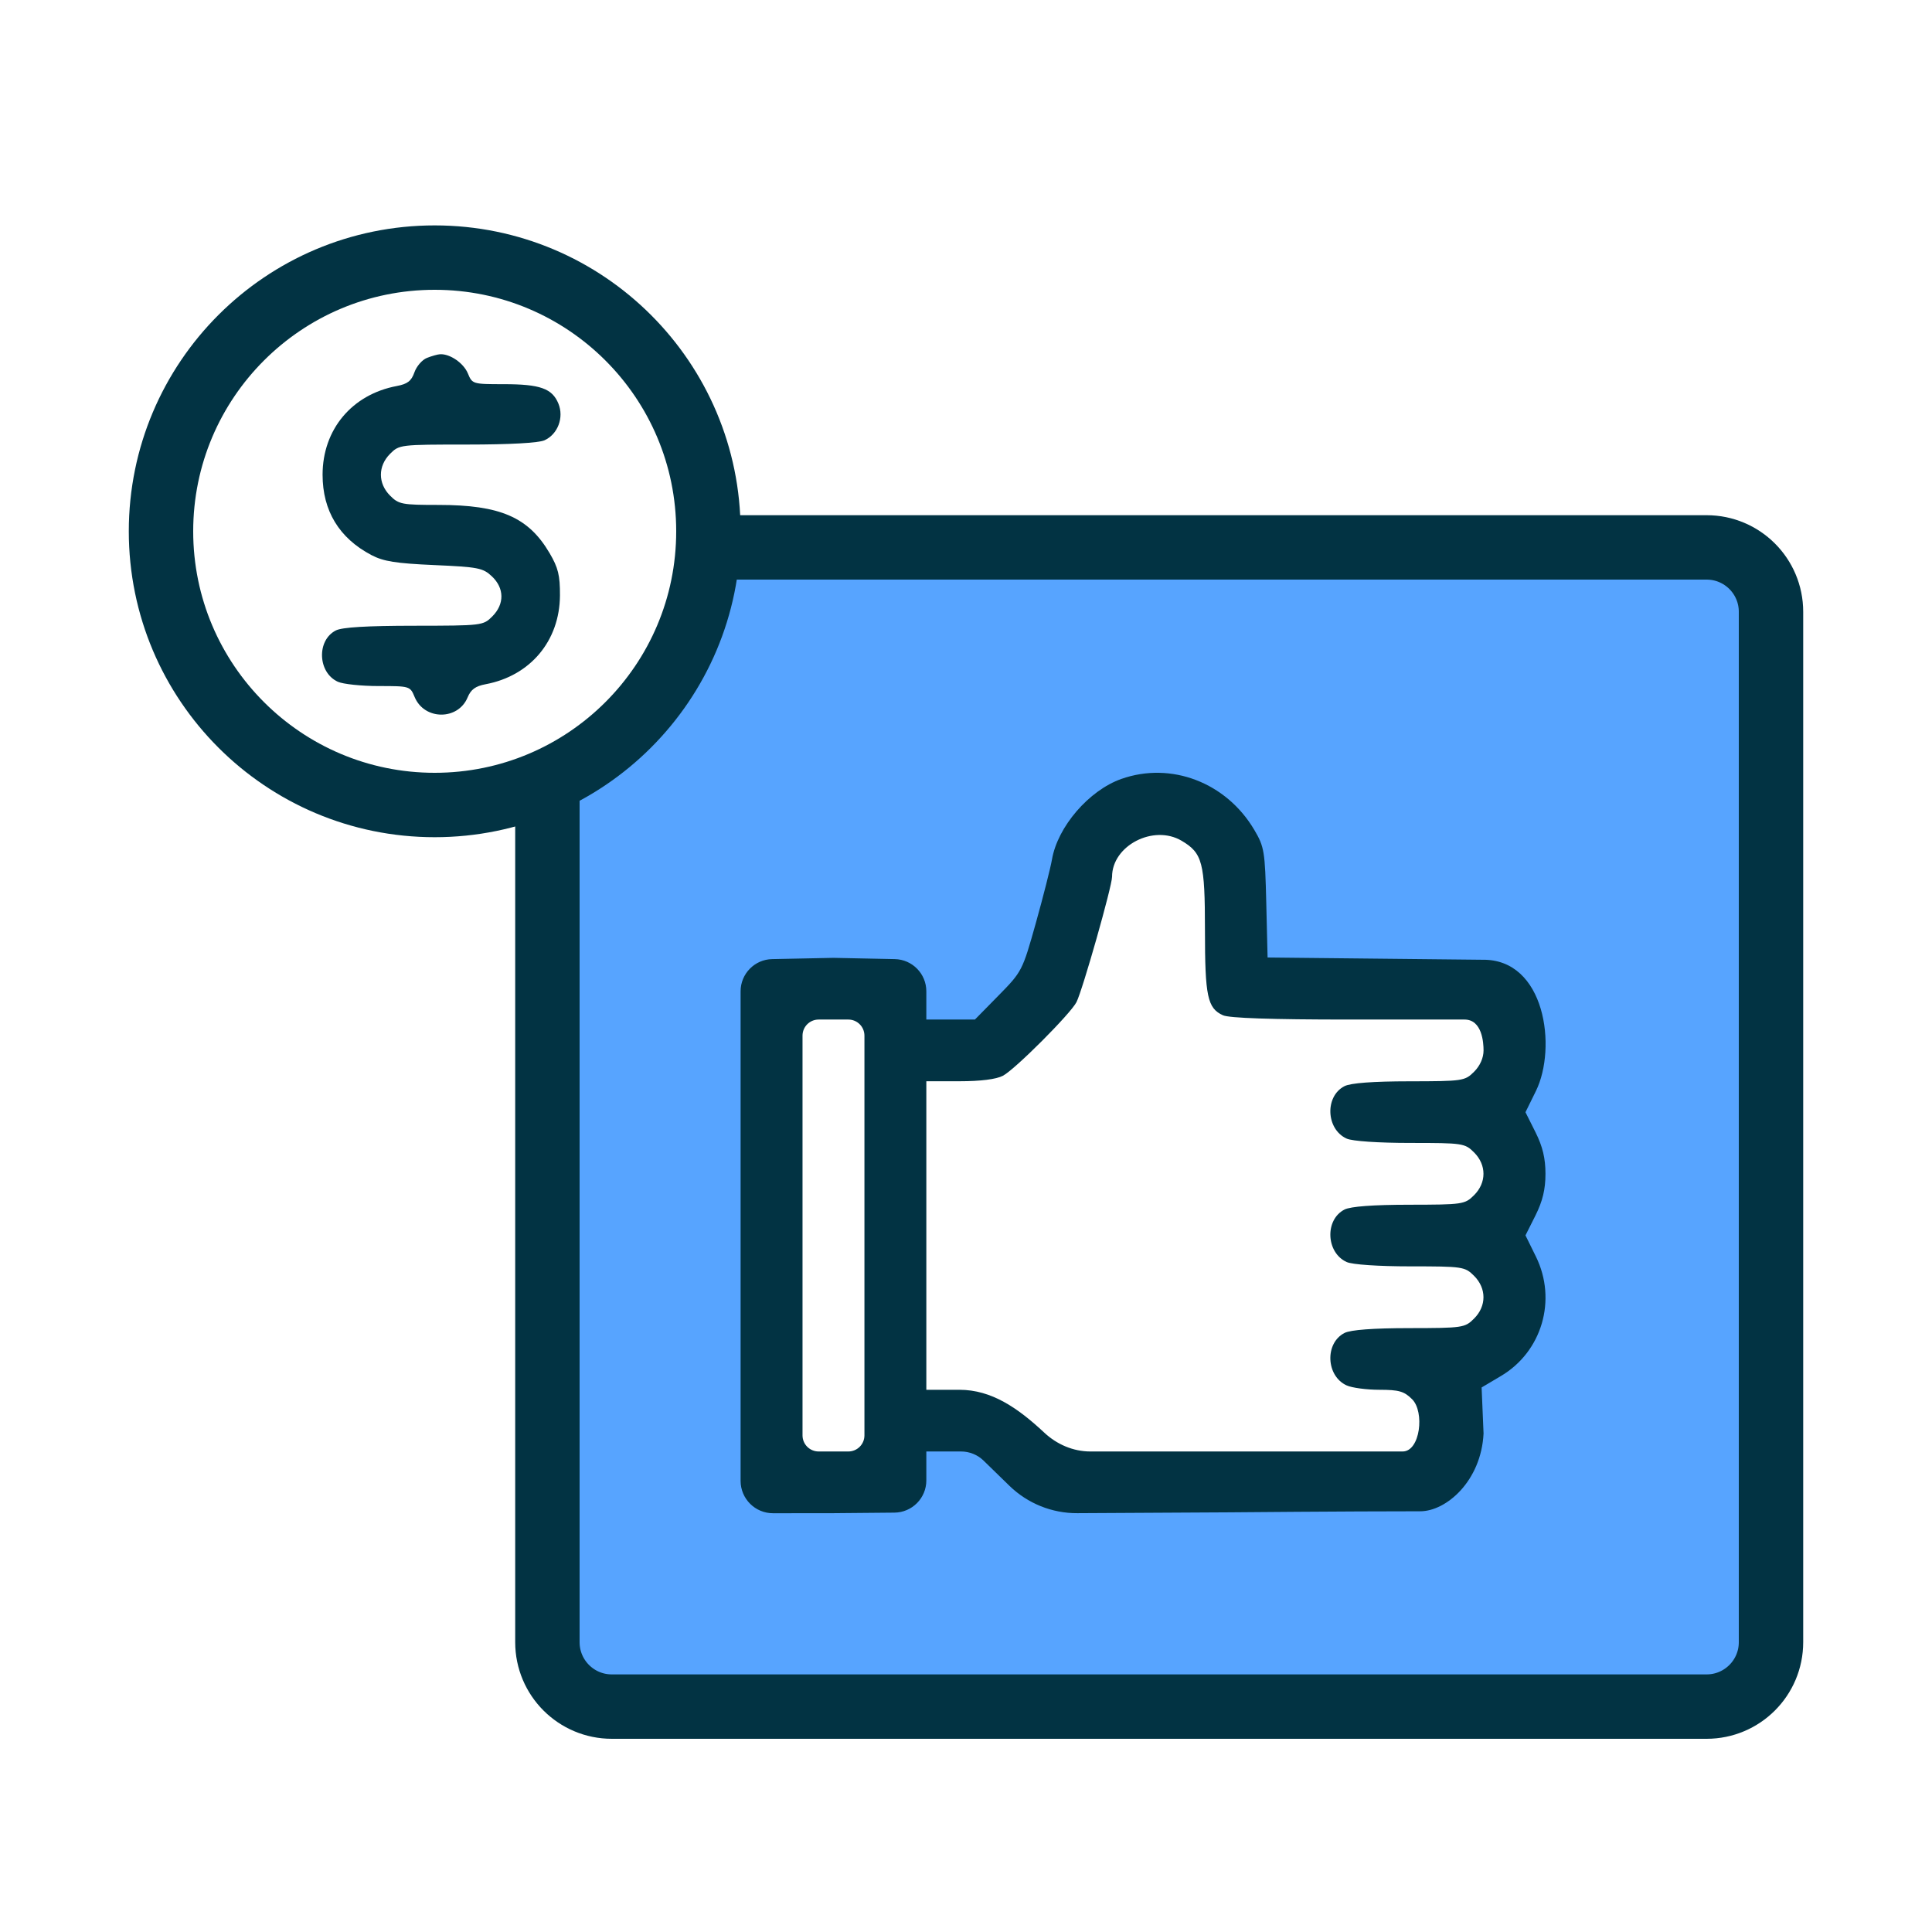
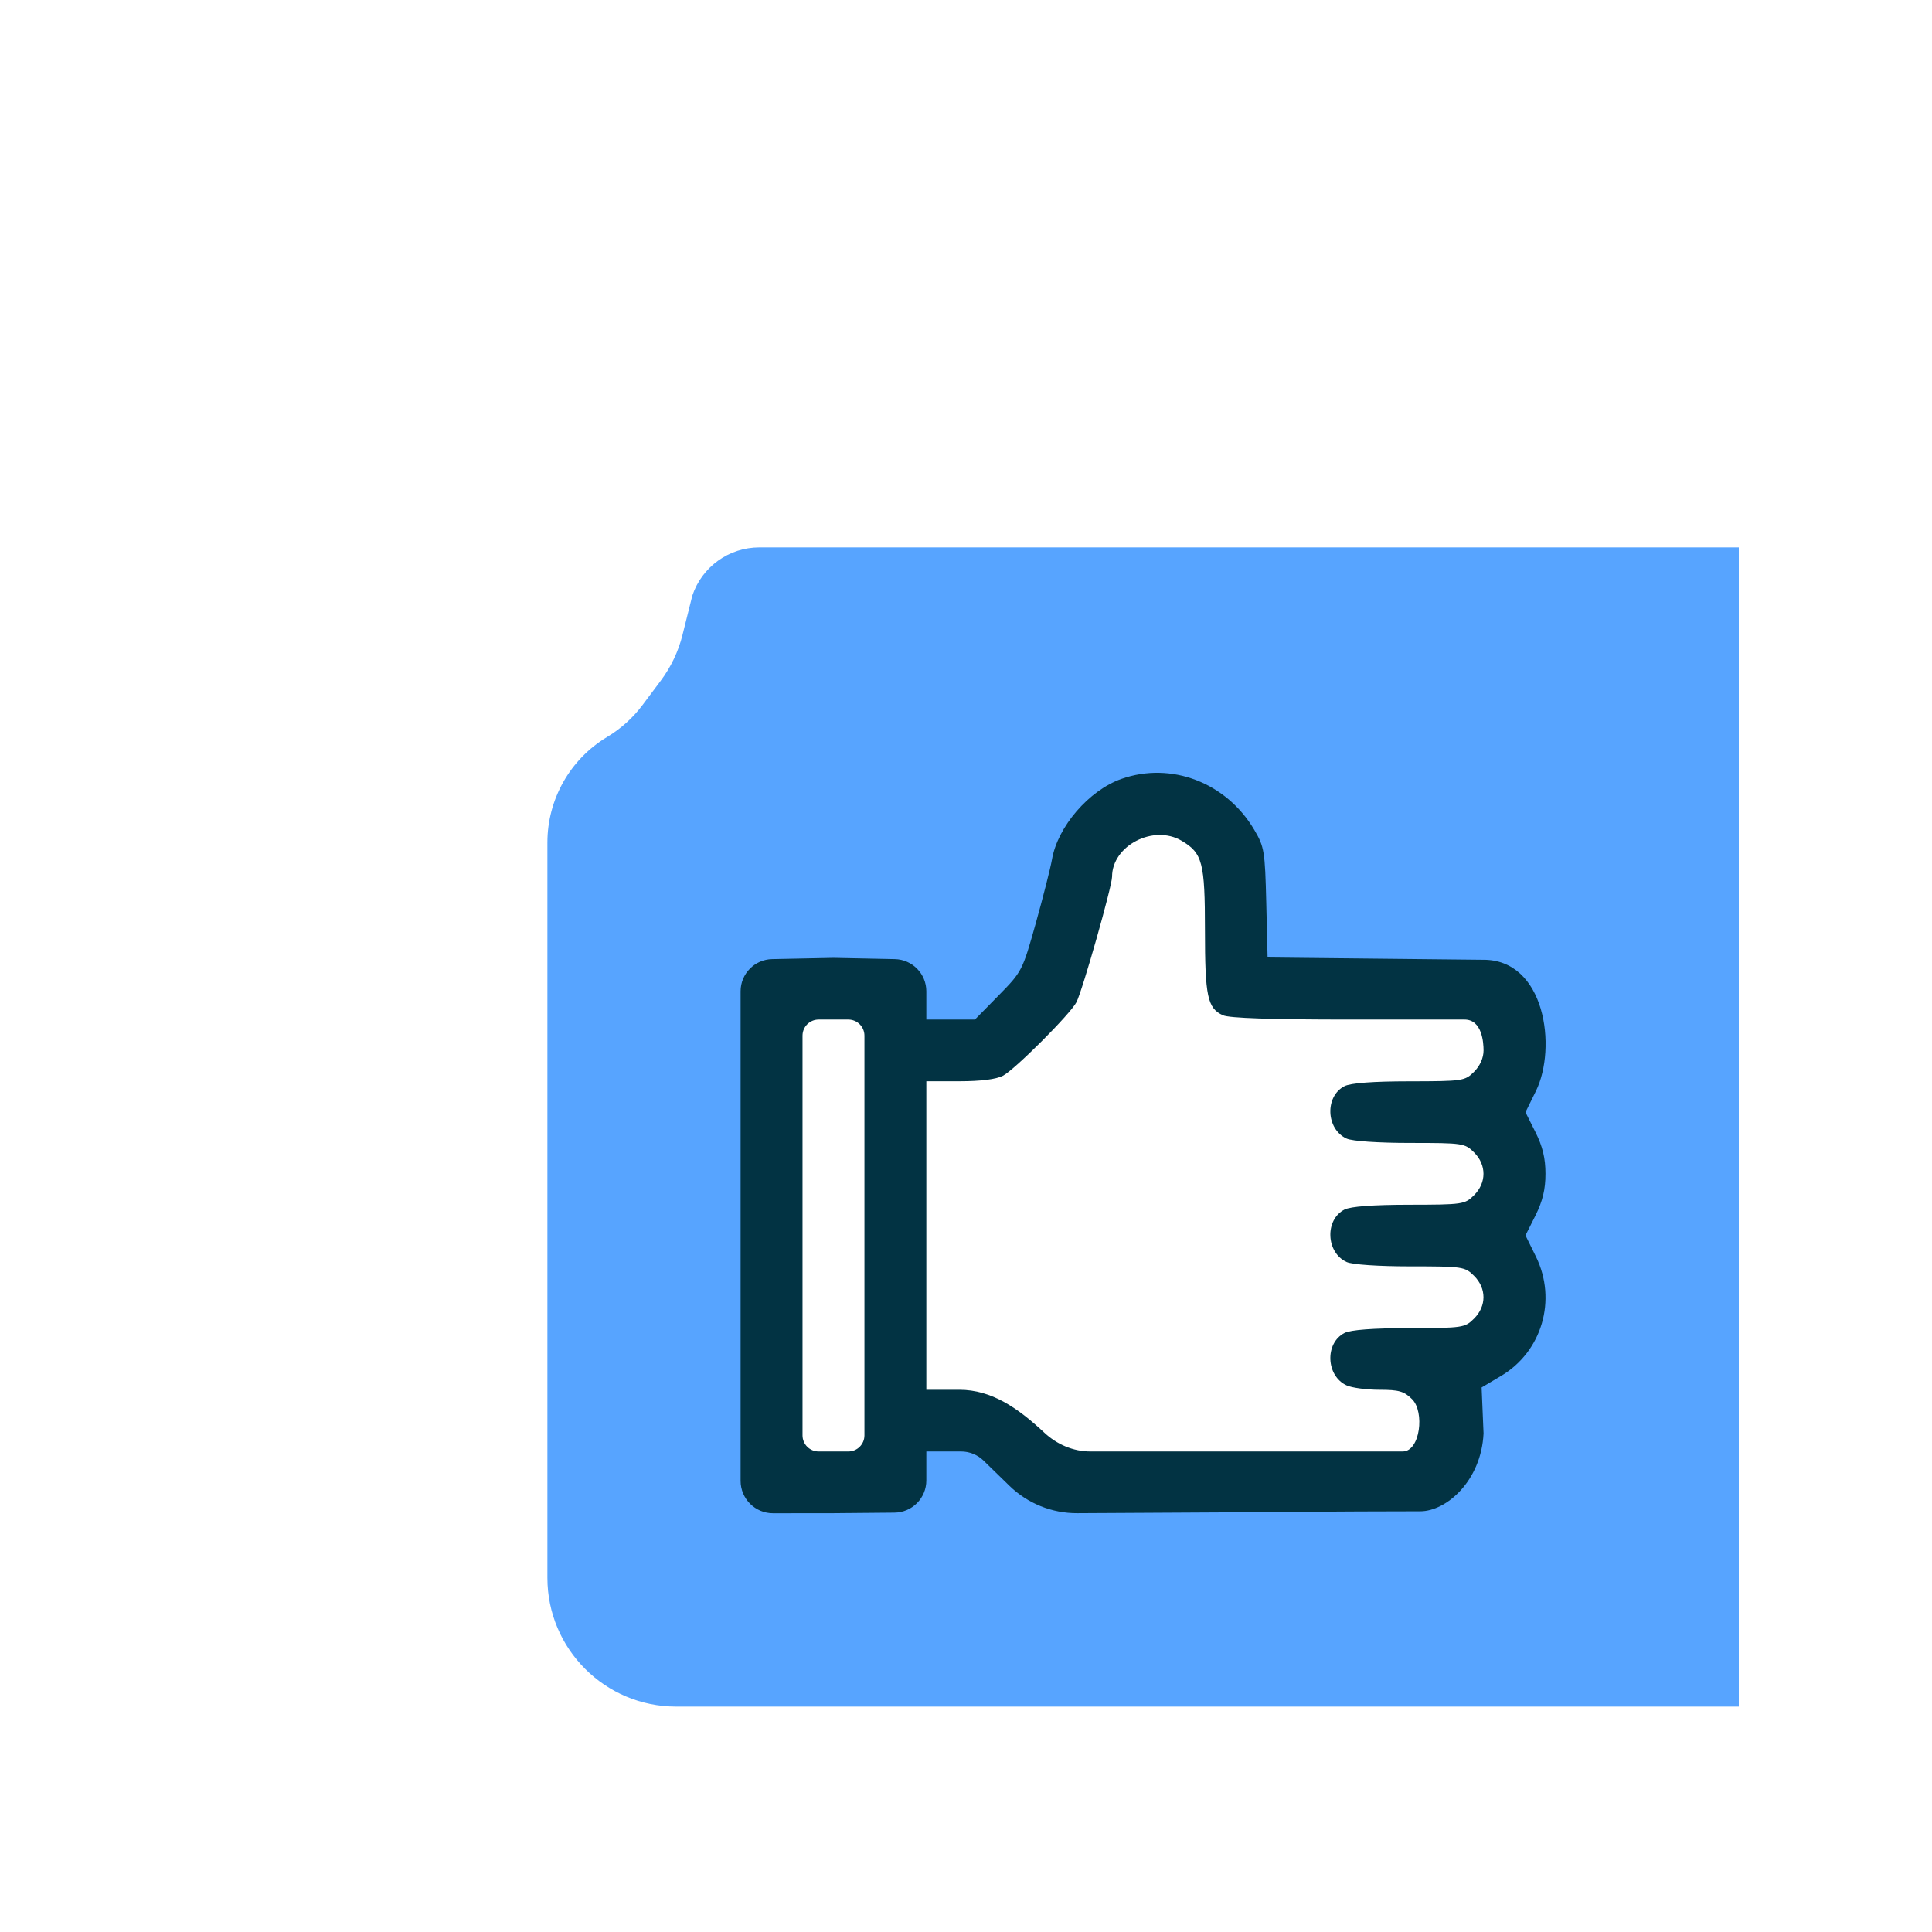
<svg xmlns="http://www.w3.org/2000/svg" width="60" height="60" viewBox="0 0 60 60" fill="none">
  <path fill-rule="evenodd" clip-rule="evenodd" d="M54 17V53H21C18.791 53 17 51.209 17 49V26.166C17 24.822 17.705 23.577 18.857 22.886C19.282 22.631 19.653 22.296 19.95 21.901L20.515 21.146C20.835 20.72 21.067 20.234 21.196 19.716L21.5 18.5C21.799 17.604 22.637 17 23.581 17H54ZM25.965 46C24.88 46 24 45.12 24 44.035V33.034C24 31.911 24.911 31 26.034 31H26.709C27.182 31 27.601 31.302 27.75 31.75C27.899 32.198 28.318 32.5 28.791 32.5H29.771C30.545 32.5 31.273 32.136 31.737 31.517L32.133 30.99C32.376 30.666 32.565 30.304 32.694 29.919L33.68 26.961C33.885 26.346 34.326 25.837 34.906 25.547L35.106 25.447C35.669 25.166 36.331 25.166 36.894 25.447C37.572 25.786 38 26.479 38 27.236V27.58C38 29.126 39.362 30.321 40.903 30.195C43.129 30.014 45.917 29.918 46.5 30.5C47.213 31.213 46.909 32.942 46.676 33.876C46.572 34.293 46.5 34.719 46.5 35.149V39V40.439C46.5 41.118 46.23 41.77 45.75 42.25L45.621 42.379C45.224 42.776 45 43.316 45 43.879C45 45.05 44.05 46 42.879 46H35.331C35.111 46 34.891 45.982 34.673 45.946L32.795 45.633C32.288 45.548 31.838 45.257 31.553 44.829C31.207 44.311 30.626 44 30.004 44H29.031C28.425 44 27.897 44.412 27.75 45C27.603 45.588 27.075 46 26.469 46H25.965Z" fill="#57A4FF" />
-   <path d="M17 24.5V51C17 52.105 17.895 53 19 53H53C54.105 53 55 52.105 55 51V19C55 17.895 54.105 17 53 17H22" stroke="#023343" stroke-width="2" />
  <path fill-rule="evenodd" clip-rule="evenodd" d="M34.823 24.191C33.816 24.547 32.844 25.676 32.67 26.692C32.624 26.956 32.398 27.845 32.168 28.669C31.753 30.147 31.739 30.175 31.013 30.914L30.277 31.663H29.523H28.768V30.786C28.768 30.242 28.333 29.797 27.789 29.786L25.884 29.747L23.979 29.786C23.435 29.797 23 30.242 23 30.786V38.37V45.989C23 46.546 23.453 46.997 24.01 46.995C24.448 46.994 25.055 46.993 25.884 46.993L27.777 46.976C28.326 46.971 28.768 46.525 28.768 45.976C28.768 45.64 28.768 45.295 28.768 45.077H29.511H29.848C30.108 45.077 30.358 45.179 30.545 45.36L31.35 46.144C31.914 46.692 32.672 46.998 33.459 46.993L38.17 46.967C38.17 46.967 41.79 46.934 44.109 46.934C44.915 46.934 46.001 45.994 46.073 44.517L46.013 43.089L46.61 42.735C47.888 41.98 48.36 40.372 47.7 39.026L47.375 38.366L47.686 37.746C47.908 37.3 47.996 36.936 47.996 36.454C47.996 35.972 47.908 35.607 47.686 35.162L47.375 34.541L47.7 33.881C48.356 32.544 47.996 29.771 46.032 29.806L42.699 29.771L39.366 29.736L39.325 28.035C39.286 26.433 39.264 26.3 38.954 25.774C38.085 24.301 36.371 23.644 34.823 24.191ZM36.695 26.11C37.344 26.492 37.421 26.785 37.421 28.891C37.421 30.945 37.498 31.311 37.98 31.53C38.174 31.618 39.492 31.663 41.878 31.663H45.483C46.032 31.663 46.073 32.388 46.073 32.621C46.073 32.854 45.964 33.1 45.778 33.285C45.493 33.57 45.428 33.579 43.765 33.581C42.642 33.582 41.947 33.634 41.756 33.731C41.138 34.045 41.179 35.069 41.821 35.36C41.997 35.44 42.807 35.495 43.801 35.495C45.427 35.495 45.493 35.505 45.778 35.789C46.168 36.178 46.168 36.729 45.778 37.118C45.493 37.402 45.428 37.412 43.765 37.414C42.642 37.415 41.947 37.467 41.756 37.563C41.138 37.877 41.179 38.901 41.821 39.193C41.997 39.273 42.807 39.328 43.801 39.328C45.427 39.328 45.493 39.338 45.778 39.622C46.168 40.011 46.168 40.562 45.778 40.95C45.493 41.235 45.428 41.244 43.765 41.246C42.642 41.247 41.947 41.299 41.756 41.396C41.138 41.71 41.179 42.734 41.821 43.025C41.984 43.1 42.443 43.161 42.84 43.161C43.445 43.161 43.608 43.208 43.855 43.455C44.246 43.844 44.109 45.077 43.56 45.077H38.294H33.863C33.328 45.077 32.821 44.857 32.431 44.492C31.611 43.726 30.794 43.161 29.796 43.161H28.768V38.37V33.579H29.796C30.454 33.579 30.94 33.518 31.148 33.408C31.521 33.212 33.248 31.483 33.431 31.122C33.62 30.75 34.536 27.523 34.536 27.229C34.536 26.262 35.821 25.595 36.695 26.11ZM26.846 38.37V44.577C26.846 44.853 26.622 45.077 26.346 45.077H25.884H25.423C25.147 45.077 24.923 44.853 24.923 44.577V38.37V32.163C24.923 31.887 25.147 31.663 25.423 31.663H25.884H26.346C26.622 31.663 26.846 31.887 26.846 32.163V38.37Z" fill="#023343" />
-   <circle cx="13.5" cy="16.5" r="8.5" stroke="#023343" stroke-width="2" />
-   <path d="M12.869 11.566C12.934 11.378 13.109 11.175 13.257 11.116C13.405 11.057 13.59 11.005 13.667 11.001C13.974 10.985 14.396 11.275 14.529 11.594C14.666 11.927 14.68 11.931 15.644 11.931C16.773 11.931 17.147 12.063 17.341 12.532C17.52 12.964 17.324 13.486 16.911 13.673C16.73 13.756 15.829 13.806 14.511 13.806C12.428 13.806 12.399 13.809 12.115 14.093C11.734 14.474 11.734 15.012 12.115 15.393C12.383 15.662 12.483 15.681 13.62 15.681C15.536 15.681 16.412 16.061 17.069 17.179C17.335 17.633 17.393 17.867 17.39 18.493C17.382 19.9 16.471 20.988 15.083 21.249C14.766 21.308 14.624 21.412 14.522 21.659C14.224 22.377 13.177 22.369 12.877 21.647C12.737 21.309 12.728 21.306 11.76 21.306C11.223 21.306 10.653 21.246 10.493 21.173C9.867 20.888 9.828 19.886 10.43 19.579C10.624 19.48 11.391 19.434 12.858 19.433C14.977 19.431 15.005 19.427 15.289 19.143C15.671 18.761 15.666 18.266 15.275 17.898C14.998 17.638 14.852 17.609 13.488 17.549C12.293 17.496 11.912 17.436 11.534 17.238C10.534 16.712 10.018 15.864 10.018 14.743C10.018 13.339 10.93 12.249 12.323 11.988C12.655 11.925 12.776 11.832 12.869 11.566Z" fill="#023343" />
</svg>